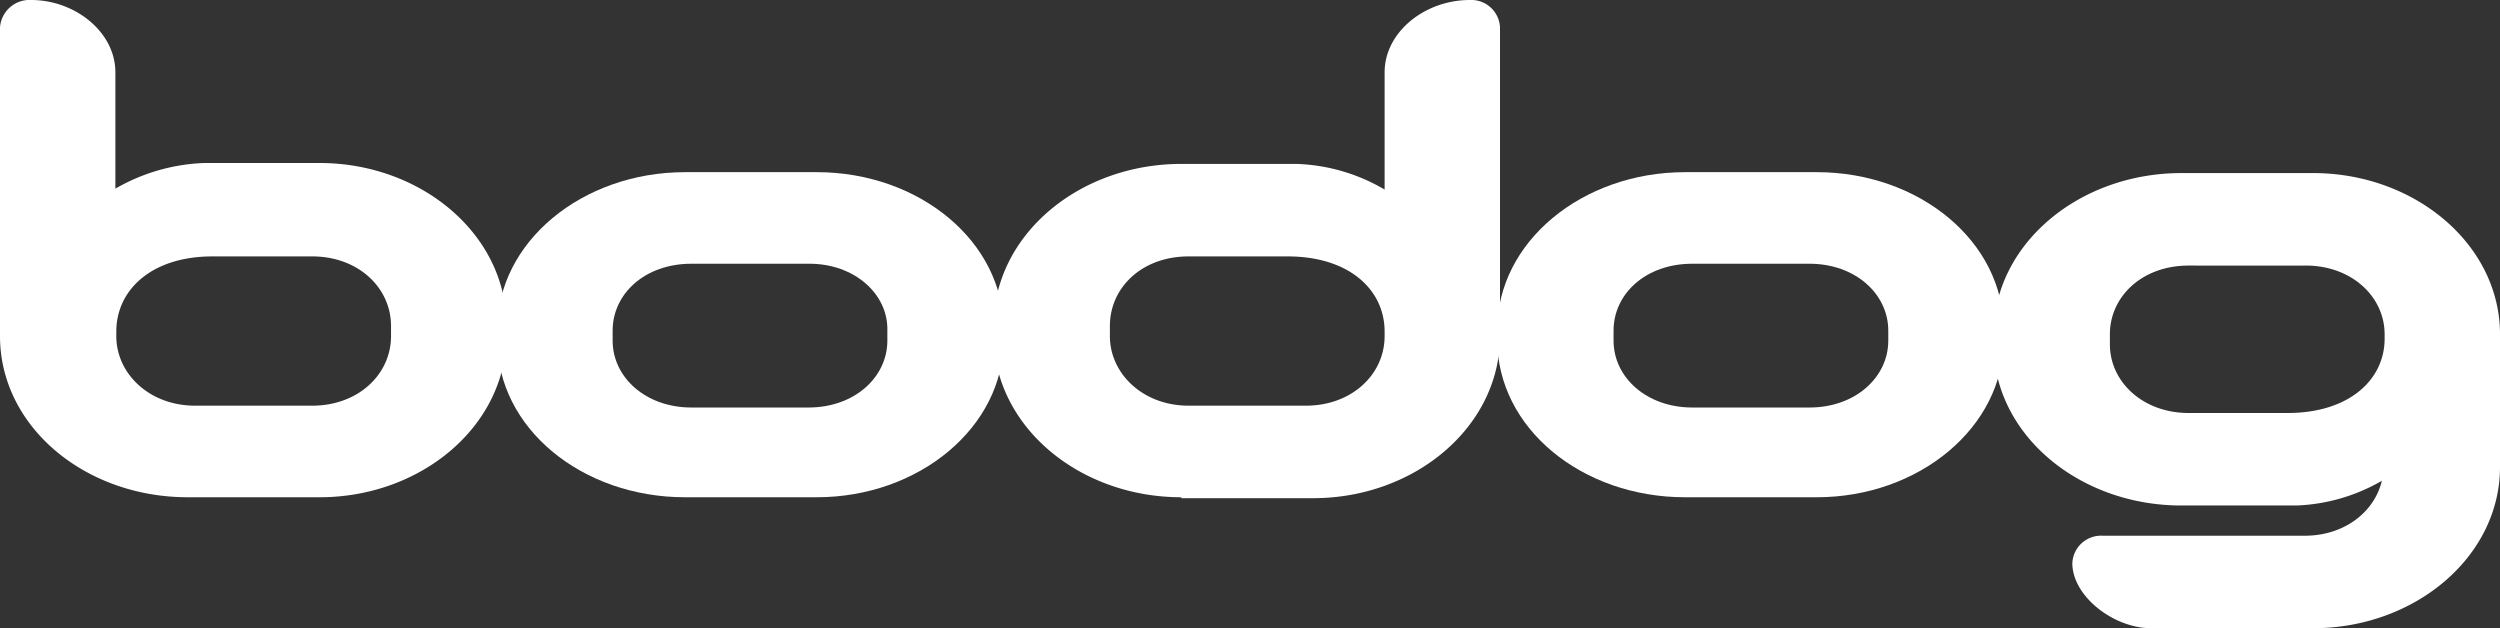
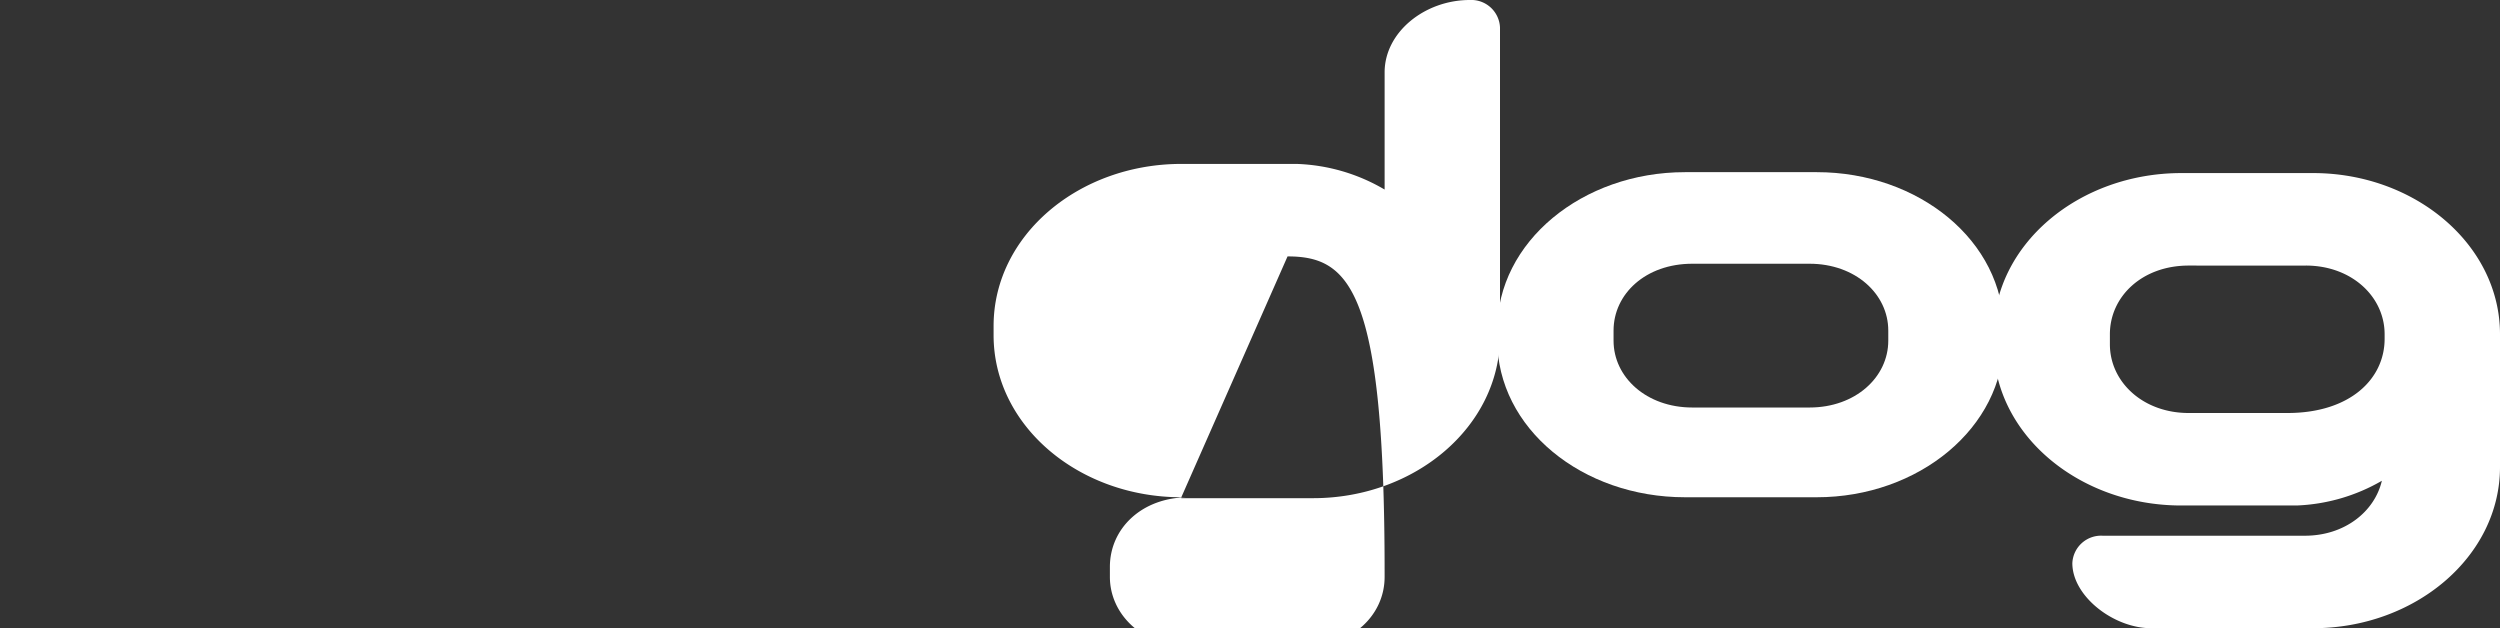
<svg xmlns="http://www.w3.org/2000/svg" viewBox="0 0 273 68.6">
  <rect x="0" y="0" width="273" height="68.6" fill="#333333" stroke="none" />
  <defs>
    <style>.cls-1{fill:#fff;}</style>
  </defs>
  <title>Bodog-Logo-White</title>
  <g id="Layer_2" data-name="Layer 2">
    <g id="Layer_1-2" data-name="Layer 1">
-       <path class="cls-1" d="M20.5,54.3C9.3,54.3,0,46.6,0,36.7V3A3.23,3.23,0,0,1,3.4,0c4.8,0,9.2,3.5,9.2,7.9V20.6a20.88,20.88,0,0,1,9.7-2.8H34.9c11.1,0,20.4,7.8,20.4,17.7v1.1c0,9.9-9.3,17.7-20.4,17.7ZM34.1,28H23.2c-6.7,0-10.5,3.7-10.5,8.2v.5c0,4.1,3.6,7.6,8.6,7.6H34.1c5,0,8.6-3.4,8.6-7.6V35.6C42.7,31.4,39.1,28,34.1,28Z" />
-       <path class="cls-1" d="M74.8,54.3c-11.2,0-20.5-7.5-20.5-17.2V36c0-9.6,9.3-17.2,20.5-17.2H89.2c11.1,0,20.4,7.5,20.4,17.2v1.1c0,9.6-9.3,17.2-20.4,17.2ZM88.4,28.8H75.5c-5.1,0-8.6,3.3-8.6,7.3v1.1c0,4,3.6,7.3,8.6,7.3H88.3c5,0,8.6-3.3,8.6-7.3V36.1C97,32.1,93.3,28.8,88.4,28.8Z" />
-       <path class="cls-1" d="M129,54.3c-11.2,0-20.5-7.8-20.5-17.7v-1c0-9.9,9.3-17.7,20.5-17.7h12.6a20.2,20.2,0,0,1,9.6,2.8V7.9c0-4.4,4.4-7.9,9.3-7.9a3.14,3.14,0,0,1,3.3,3V36.7c0,9.9-9.3,17.7-20.4,17.7H129ZM140.6,28H129.8c-5.1,0-8.6,3.4-8.6,7.6v1.1c0,4.1,3.6,7.6,8.6,7.6h12.8c5,0,8.6-3.4,8.6-7.6v-.5C151.2,31.7,147.4,28,140.6,28Z" />
+       <path class="cls-1" d="M129,54.3c-11.2,0-20.5-7.8-20.5-17.7v-1c0-9.9,9.3-17.7,20.5-17.7h12.6a20.2,20.2,0,0,1,9.6,2.8V7.9c0-4.4,4.4-7.9,9.3-7.9a3.14,3.14,0,0,1,3.3,3V36.7c0,9.9-9.3,17.7-20.4,17.7H129ZH129.8c-5.1,0-8.6,3.4-8.6,7.6v1.1c0,4.1,3.6,7.6,8.6,7.6h12.8c5,0,8.6-3.4,8.6-7.6v-.5C151.2,31.7,147.4,28,140.6,28Z" />
      <path class="cls-1" d="M184,54.3c-11.2,0-20.5-7.5-20.5-17.2V36c0-9.6,9.3-17.2,20.5-17.2h14.4c11.1,0,20.4,7.5,20.4,17.2v1.1c0,9.6-9.3,17.2-20.4,17.2Zm13.6-25.5H184.8c-5.1,0-8.6,3.3-8.6,7.3v1.1c0,4,3.6,7.3,8.6,7.3h12.8c5,0,8.6-3.3,8.6-7.3V36.1C206.2,32.1,202.6,28.8,197.6,28.8Z" />
      <path class="cls-1" d="M250.8,55.2H238.2c-11.2,0-20.5-7.8-20.5-17.6V36.5c0-9.8,9.3-17.6,20.5-17.6h14.4c11.1,0,20.4,7.8,20.4,17.6V51c0,9.8-9.3,17.6-20.4,17.6H234.9c-4.1,0-8.6-3.5-8.6-7.1a3.14,3.14,0,0,1,3.3-3h22.1c4.3,0,7.6-2.6,8.4-6A20.07,20.07,0,0,1,250.8,55.2Zm1-26.2H239c-5.1,0-8.6,3.4-8.6,7.5v1.1c0,4.1,3.6,7.5,8.6,7.5h10.8c6.8,0,10.6-3.7,10.6-8.1v-.5C260.4,32.4,256.8,29,251.8,29Z" />
    </g>
  </g>
</svg>